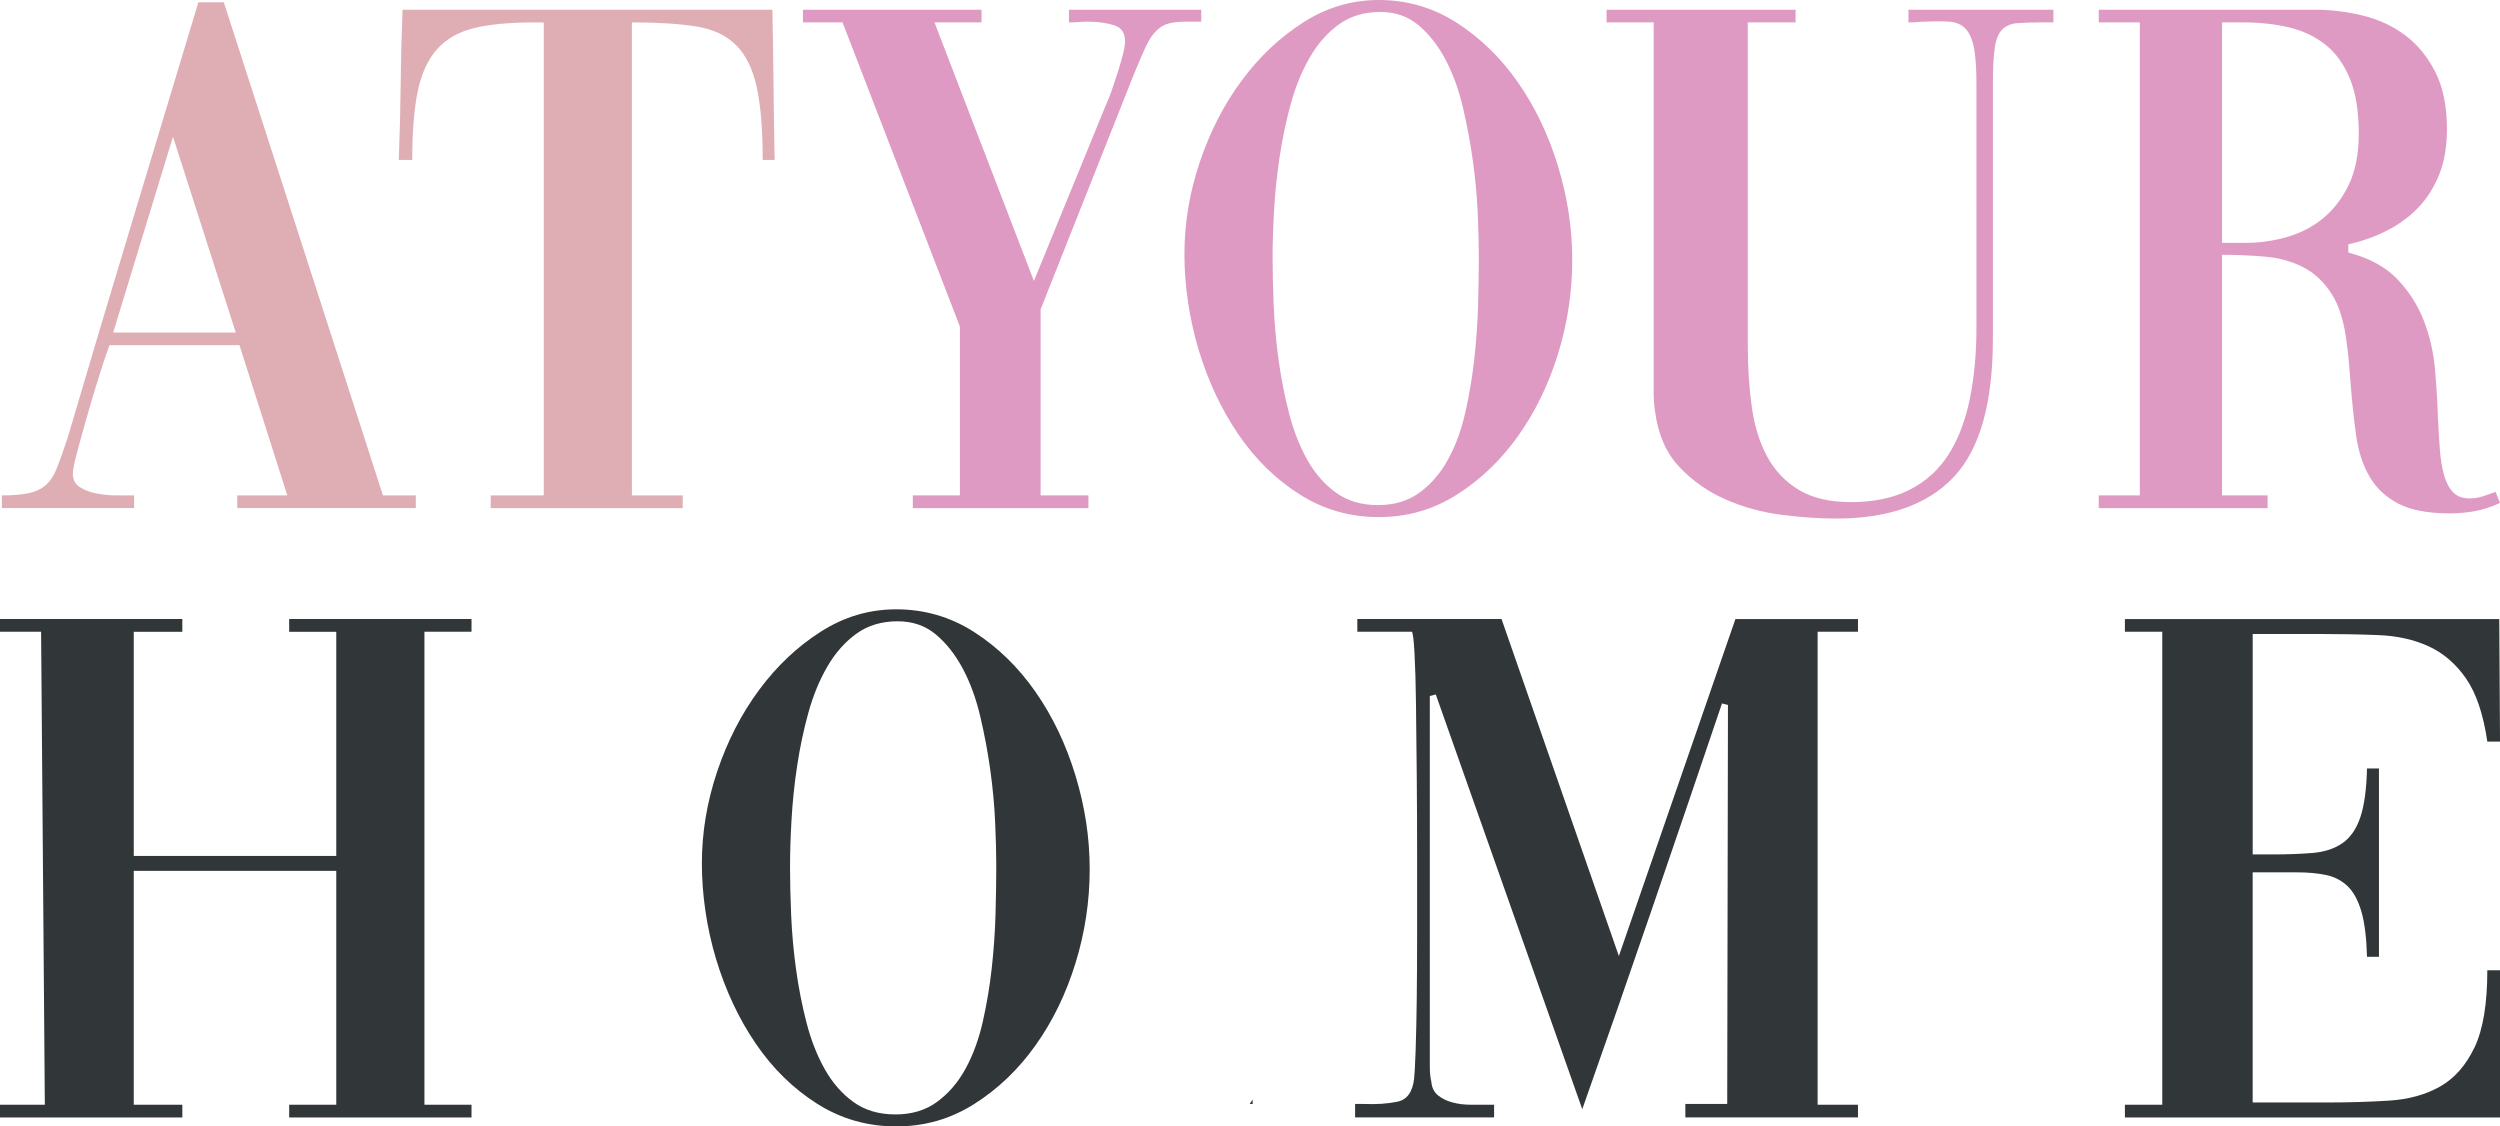
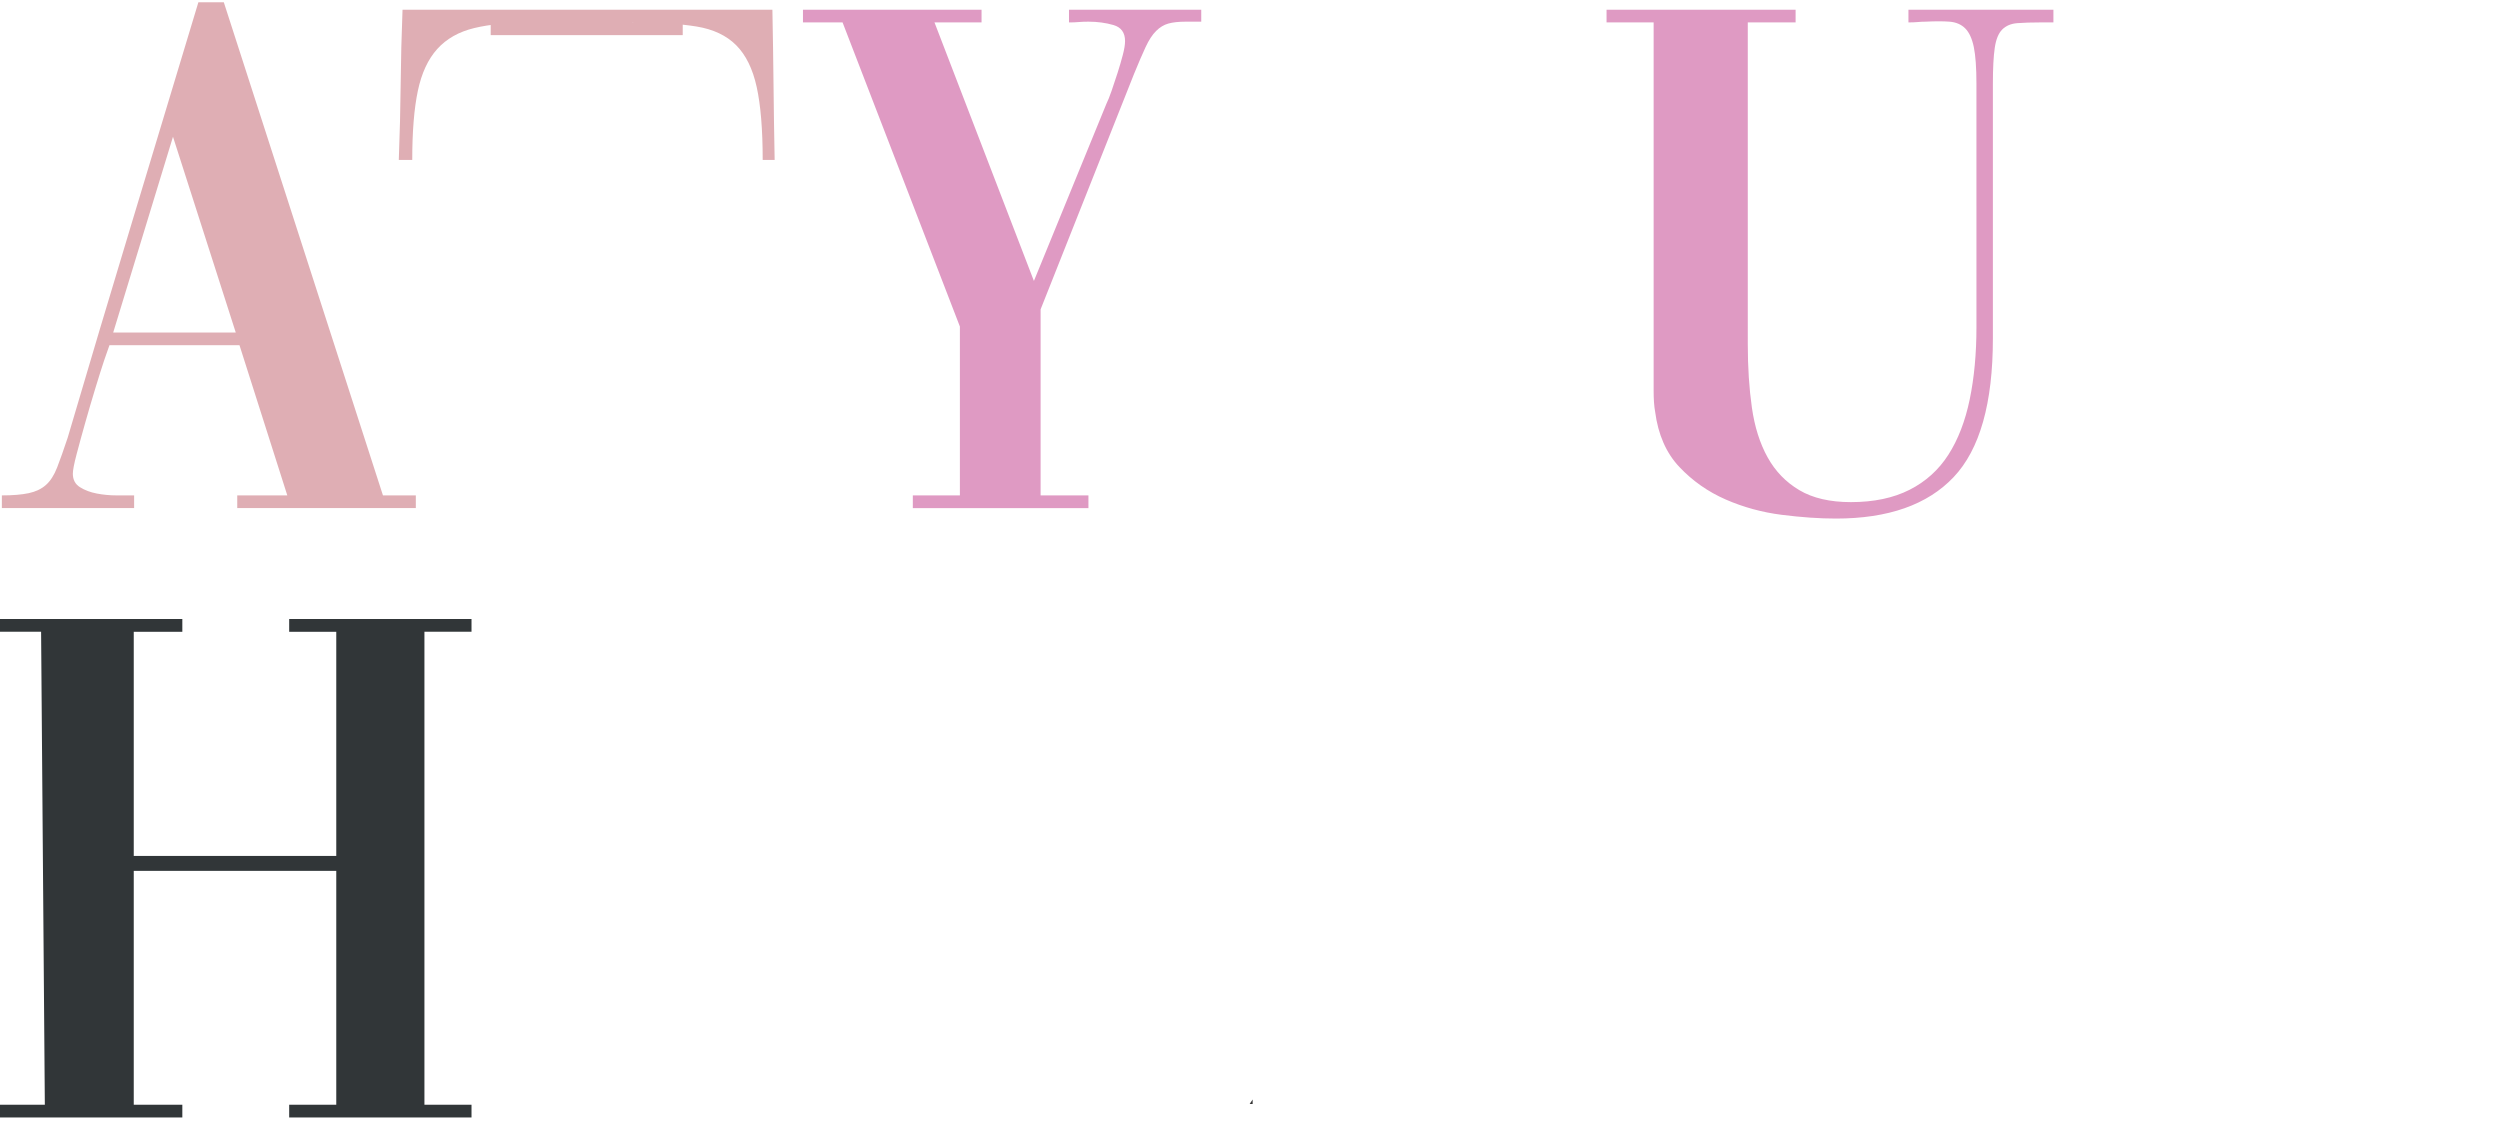
<svg xmlns="http://www.w3.org/2000/svg" viewBox="0 0 1553.61 700" data-sanitized-data-name="Laag 2" data-name="Laag 2" id="Laag_2">
  <defs>
    <style>
      .cls-1 {
        fill: #dfaeb4;
      }

      .cls-2 {
        fill: #df9ac3;
      }

      .cls-3 {
        fill: #353535;
      }

      .cls-4 {
        fill: #313638;
      }
    </style>
  </defs>
  <g data-sanitized-data-name="Laag 1" data-name="Laag 1" id="Laag_1-2">
    <g>
      <path d="M139.08,1.39h-15.79c-13.63,45.2-27.25,90.32-40.86,135.36-13.63,45.04-27.09,90.17-40.4,135.36-2.48,7.43-4.64,13.55-6.5,18.34-1.86,4.8-4.18,8.44-6.97,10.91-2.79,2.48-6.35,4.18-10.68,5.11-4.34,.93-9.91,1.39-16.72,1.39v7.89H83.35v-7.89h-10.91c-4.18,0-8.29-.38-12.31-1.16-4.03-.77-7.51-2.09-10.45-3.95-2.95-1.86-4.41-4.64-4.41-8.36,0-2.16,.77-6.19,2.32-12.07,1.55-5.88,3.32-12.38,5.34-19.5,2.01-7.12,4.1-14.24,6.27-21.36,2.16-7.12,4.02-13,5.57-17.65l3.25-9.29h80.8l29.72,93.34h-31.11v7.89h110.98v-7.89h-20.43L139.08,1.39ZM70.35,206.64l37.15-121.66,39.01,121.66H70.35Z" class="cls-1" />
-       <path d="M480.02,6.04H250.15c-.62,15.79-1.01,31.27-1.16,46.44-.16,15.17-.54,30.81-1.16,46.9h8.36c0-17.65,1.16-31.96,3.48-42.95,2.32-10.99,6.34-19.66,12.07-26,5.72-6.34,13.39-10.68,22.99-13,9.59-2.32,21.83-3.48,36.68-3.48h6.5V307.88h-32.97v7.89h119.34v-7.89h-31.58V13.93c16.41,0,29.79,.86,40.17,2.55,10.37,1.7,18.58,5.57,24.61,11.61,6.04,6.04,10.29,14.71,12.77,26.01,2.47,11.3,3.72,26.4,3.72,45.28h7.43c-.31-16.09-.55-31.73-.7-46.9-.16-15.16-.39-30.65-.7-46.44Z" class="cls-1" />
+       <path d="M480.02,6.04H250.15c-.62,15.79-1.01,31.27-1.16,46.44-.16,15.17-.54,30.81-1.16,46.9h8.36c0-17.65,1.16-31.96,3.48-42.95,2.32-10.99,6.34-19.66,12.07-26,5.72-6.34,13.39-10.68,22.99-13,9.59-2.32,21.83-3.48,36.68-3.48h6.5h-32.97v7.89h119.34v-7.89h-31.58V13.93c16.41,0,29.79,.86,40.17,2.55,10.37,1.7,18.58,5.57,24.61,11.61,6.04,6.04,10.29,14.71,12.77,26.01,2.47,11.3,3.72,26.4,3.72,45.28h7.43c-.31-16.09-.55-31.73-.7-46.9-.16-15.16-.39-30.65-.7-46.44Z" class="cls-1" />
      <path d="M746.51,13.47V6.04h-82.19v7.89h.93c1.55,0,3.25-.07,5.11-.23,1.86-.15,3.87-.23,6.04-.23,5.57,0,10.75,.7,15.56,2.09,4.8,1.39,7.2,4.72,7.2,9.98,0,2.17-.46,5.04-1.39,8.59-.93,3.56-2.02,7.28-3.25,11.14-1.24,3.87-2.48,7.59-3.71,11.14-1.24,3.56-2.32,6.27-3.25,8.13l-45.04,110.06L580.73,13.93h29.25V6.04h-110.98v7.89h24.61l72.91,189v104.95h-29.25v7.89h109.13v-7.89h-29.72v-115.63l58.05-146.28c2.79-6.81,5.18-12.38,7.2-16.72,2.01-4.33,4.18-7.66,6.5-9.98s4.88-3.87,7.66-4.64c2.79-.77,6.34-1.16,10.68-1.16h9.75Z" class="cls-2" />
-       <path d="M943.4,51.31c-10.68-15.32-23.38-27.7-38.08-37.15-14.71-9.44-30.88-14.16-48.53-14.16-16.72,0-32.35,4.64-46.9,13.93-14.55,9.29-27.33,21.36-38.31,36.22-10.99,14.86-19.66,31.74-26,50.62-6.35,18.89-9.52,37.93-9.52,57.12s2.94,39.94,8.82,59.44c5.88,19.5,14.08,37,24.61,52.47,10.52,15.48,23.22,27.94,38.08,37.38,14.86,9.44,31.27,14.16,49.22,14.16s33.82-4.64,48.53-13.93c14.7-9.29,27.4-21.43,38.08-36.45,10.68-15.01,18.96-32.04,24.84-51.08,5.88-19.04,8.82-38.46,8.82-58.28s-2.95-38.93-8.82-58.28c-5.88-19.34-14.16-36.69-24.84-52.01Zm-24.84,137.92c-.31,10.99-1.09,22.14-2.32,33.43-1.24,11.3-3.1,22.45-5.57,33.43-2.48,10.99-6.04,20.74-10.68,29.25-4.64,8.52-10.53,15.4-17.65,20.66-7.12,5.27-15.79,7.89-26,7.89s-18.89-2.55-26.01-7.66c-7.12-5.11-13.08-11.91-17.88-20.43-4.8-8.51-8.59-18.18-11.38-29.02-2.79-10.83-4.96-21.9-6.5-33.2-1.55-11.3-2.55-22.44-3.02-33.43-.46-10.98-.7-20.97-.7-29.95s.3-18.5,.93-29.49c.62-10.99,1.78-22.13,3.48-33.43,1.7-11.3,4.02-22.29,6.97-32.97,2.94-10.68,6.89-20.27,11.84-28.79,4.95-8.51,10.99-15.32,18.11-20.43,7.12-5.11,15.63-7.66,25.54-7.66,9.29,0,17.18,2.71,23.68,8.13,6.5,5.42,12.07,12.47,16.72,21.13,4.64,8.67,8.28,18.57,10.91,29.72,2.63,11.14,4.72,22.29,6.27,33.43,1.55,11.14,2.55,21.98,3.02,32.51,.47,10.53,.7,19.66,.7,27.4,0,8.67-.16,18.5-.46,29.49Z" class="cls-2" />
      <path d="M1185.98,13.93c2.16,0,4.1-.07,5.81-.23,1.7-.15,3.32-.23,4.88-.23,5.88-.3,10.83-.3,14.86,0,4.02,.31,7.27,1.71,9.75,4.18,2.47,2.48,4.25,6.35,5.34,11.61,1.08,5.27,1.63,12.85,1.63,22.75V203.39c0,16.41-1.39,31.35-4.18,44.81-2.79,13.47-7.2,24.92-13.24,34.36-6.04,9.45-14.09,16.72-24.15,21.82-10.06,5.11-22.22,7.66-36.45,7.66-13,0-23.68-2.47-32.04-7.43-8.36-4.95-14.94-11.76-19.74-20.43-4.8-8.66-8.05-18.96-9.75-30.88-1.7-11.91-2.55-25-2.55-39.24V13.93h29.72V6.04h-117.49v7.89h29.26V242.86c0,5.27,.3,9.6,.93,13,1.86,14.24,6.89,25.7,15.09,34.36,8.2,8.67,17.8,15.4,28.79,20.2,10.99,4.8,22.59,7.97,34.83,9.52,12.23,1.55,23.45,2.32,33.67,2.32,32.51,0,56.88-8.59,73.14-25.77,16.25-17.18,24.38-45.89,24.38-86.14V52.01c0-9.59,.38-17.02,1.16-22.29,.77-5.26,2.32-9.06,4.64-11.38,2.32-2.32,5.41-3.63,9.29-3.95,3.87-.3,8.9-.47,15.09-.47h7.43V6.04h-90.09v7.89Z" class="cls-2" />
-       <path d="M1550.82,305.56c-.31,.31-.62,.46-.93,.46-2.48,.93-4.96,1.78-7.43,2.55-2.48,.78-5.11,1.16-7.89,1.16-4.34,0-7.74-1.31-10.22-3.95-2.48-2.63-4.34-6.19-5.57-10.68-1.24-4.48-2.09-9.75-2.55-15.79-.46-6.04-.86-12.46-1.16-19.27-.31-9.59-.93-19.74-1.86-30.42-.93-10.68-3.25-20.82-6.97-30.42-3.71-9.59-9.22-18.18-16.48-25.77-7.28-7.58-17.41-13.07-30.42-16.49v-5.11c8.36-1.86,16.25-4.64,23.68-8.36s13.93-8.43,19.5-14.16c5.57-5.73,9.98-12.61,13.23-20.66,3.25-8.05,4.88-17.49,4.88-28.33,0-14.24-2.4-26.08-7.2-35.52-4.8-9.44-10.99-17.02-18.57-22.75-7.59-5.72-16.33-9.82-26.24-12.31-9.91-2.47-19.97-3.71-30.18-3.71h-134.2v7.89h25.54V307.88h-25.54v7.89h104.95v-7.89h-28.33V158.35c9.29,0,18.26,.39,26.93,1.16,8.66,.78,16.48,2.95,23.45,6.5,6.97,3.56,12.84,9.06,17.65,16.49,4.8,7.43,7.97,17.81,9.52,31.11,.62,4.34,1.08,8.52,1.39,12.54,.3,4.03,.62,7.89,.93,11.61,.93,12.07,2.09,23.07,3.48,32.97,1.39,9.91,4.18,18.42,8.36,25.54,4.18,7.12,10.14,12.7,17.88,16.72,7.73,4.02,18.42,6.04,32.04,6.04,5.26,0,10.45-.46,15.56-1.39,5.11-.93,10.29-2.63,15.56-5.11l-2.79-6.97Zm-106.8-170.19c-6.5,5.42-14.01,9.37-22.52,11.84-8.52,2.48-17.11,3.71-25.77,3.71h-14.86V13.93h13.47c9.9,0,19.19,1.01,27.86,3.02,8.66,2.02,16.25,5.57,22.75,10.68,6.5,5.11,11.61,12.15,15.32,21.13,3.71,8.98,5.57,20.43,5.57,34.36,0,12.38-2.02,22.83-6.04,31.34-4.03,8.52-9.29,15.48-15.79,20.9Z" class="cls-2" />
      <polygon points="179.71 392.61 208.97 392.61 208.97 531.9 83.12 531.9 83.12 392.61 113.31 392.61 113.31 384.69 0 384.69 0 392.59 25.54 392.59 27.86 686.53 0 686.53 0 694.43 113.31 694.43 113.31 686.53 83.12 686.53 83.12 541.19 208.97 541.19 208.97 686.53 179.71 686.53 179.71 694.43 293.02 694.43 293.02 686.53 263.76 686.53 263.76 392.59 293.02 392.59 293.02 384.69 179.71 384.69 179.71 392.61" class="cls-4" />
-       <path d="M643.52,429.97c-10.68-15.32-23.38-27.7-38.08-37.15-14.71-9.44-30.88-14.16-48.53-14.16-16.72,0-32.35,4.64-46.9,13.93-14.55,9.29-27.33,21.36-38.31,36.22-10.99,14.86-19.66,31.74-26,50.62-6.35,18.89-9.52,37.93-9.52,57.12s2.94,39.94,8.82,59.44c5.88,19.5,14.08,37,24.61,52.47,10.52,15.48,23.22,27.94,38.08,37.38,14.86,9.44,31.27,14.16,49.22,14.16s33.82-4.64,48.53-13.93c14.7-9.29,27.4-21.43,38.08-36.45,10.68-15.01,18.96-32.04,24.84-51.08,5.88-19.04,8.82-38.46,8.82-58.28s-2.95-38.93-8.82-58.28c-5.88-19.34-14.16-36.69-24.84-52.01Zm-24.84,137.92c-.31,10.99-1.09,22.14-2.32,33.43-1.24,11.3-3.1,22.45-5.57,33.43-2.48,10.99-6.04,20.74-10.68,29.26-4.64,8.52-10.53,15.4-17.65,20.66-7.12,5.27-15.79,7.89-26,7.89s-18.89-2.55-26.01-7.66c-7.12-5.11-13.08-11.91-17.88-20.43-4.8-8.51-8.59-18.18-11.38-29.02-2.79-10.83-4.96-21.9-6.5-33.2-1.55-11.3-2.55-22.44-3.02-33.43-.46-10.99-.7-20.97-.7-29.95s.3-18.5,.93-29.49c.62-10.99,1.78-22.13,3.48-33.43,1.7-11.3,4.02-22.29,6.97-32.97,2.94-10.68,6.89-20.27,11.84-28.79,4.95-8.51,10.99-15.32,18.11-20.43,7.12-5.11,15.63-7.66,25.54-7.66,9.29,0,17.18,2.71,23.68,8.13,6.5,5.42,12.07,12.46,16.72,21.13,4.64,8.67,8.28,18.57,10.91,29.72,2.63,11.14,4.72,22.29,6.27,33.43,1.55,11.14,2.55,21.99,3.02,32.51,.47,10.53,.7,19.66,.7,27.4,0,8.67-.16,18.5-.46,29.49Z" class="cls-4" />
      <polygon points="776.59 686.07 778.45 686.07 778.45 683.28 776.59 686.07" class="cls-3" />
-       <path d="M1006.03,594.12l-72.91-209.43h-89.62v7.89h33.9c.62,.62,1.16,5.04,1.63,13.23,.46,8.21,.77,18.81,.93,31.81,.15,13,.3,27.79,.47,44.35,.15,16.56,.23,33.36,.23,50.38v46.67c0,15.32-.08,29.26-.23,41.79-.16,12.54-.39,23.22-.7,32.04-.31,8.82-.62,14.63-.93,17.41-.93,8.36-4.41,13.16-10.45,14.4-6.04,1.24-12.93,1.71-20.66,1.39h-5.57v8.36h86.37v-7.89h-14.63c-3.87,0-7.59-.46-11.14-1.39-3.56-.93-6.58-2.39-9.06-4.41-2.48-2.01-3.87-4.88-4.18-8.59-.62-2.47-.93-5.57-.93-9.29v-230.33l3.72-.93,91.02,257.73c14.86-42.1,29.49-84.12,43.88-126.08,14.4-41.95,28.71-83.97,42.95-126.08l3.71,.93-.46,247.97h-26.01v8.36h107.27v-7.89h-25.08V392.59h25.08v-7.89h-76.16l-72.44,209.43Z" class="cls-4" />
-       <path d="M1537.82,650.78c-5.27,11.15-12.38,19.27-21.36,24.38-8.98,5.11-19.58,8.05-31.81,8.82-12.23,.78-25.47,1.16-39.7,1.16h-45.04v-143.03h27.4c6.81,0,12.84,.54,18.11,1.63,5.26,1.09,9.75,3.41,13.47,6.97,3.71,3.56,6.57,8.82,8.59,15.79,2.01,6.97,3.17,16.33,3.48,28.09h7.43v-117.02h-7.43c-.31,13-1.71,23.15-4.18,30.42-2.48,7.28-6.2,12.62-11.14,16.02-4.96,3.41-11.07,5.42-18.34,6.04-7.28,.62-15.72,.93-25.31,.93h-12.07v-136.99h40.86c13.31,0,25.77,.23,37.38,.7,11.61,.46,21.98,2.79,31.11,6.97,9.13,4.18,16.87,10.84,23.22,19.97,6.34,9.14,10.75,22.22,13.24,39.24h7.89l-.46-76.16h-232.65v7.89h23.22v293.95h-23.22v7.89h233.11v-91.48h-7.89c0,20.74-2.63,36.69-7.89,47.83Z" class="cls-4" />
    </g>
  </g>
</svg>